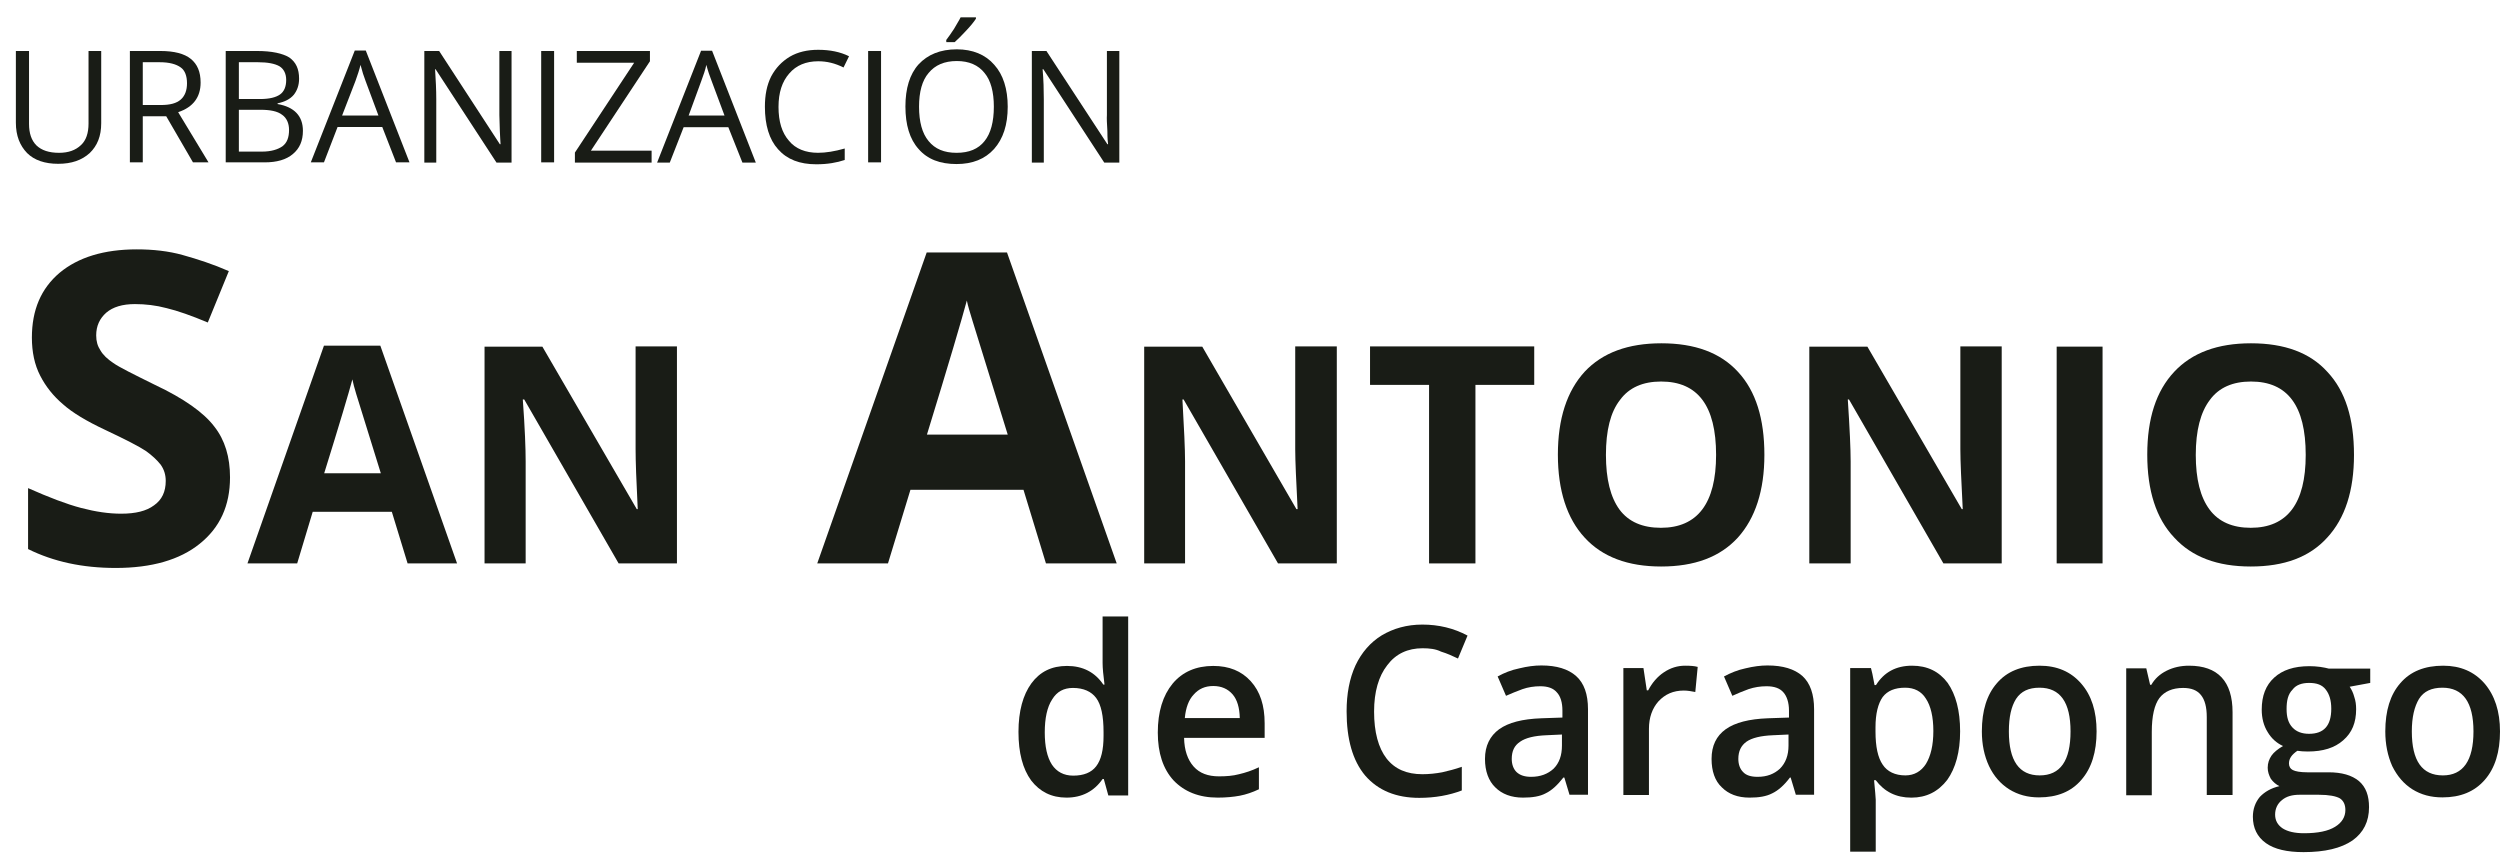
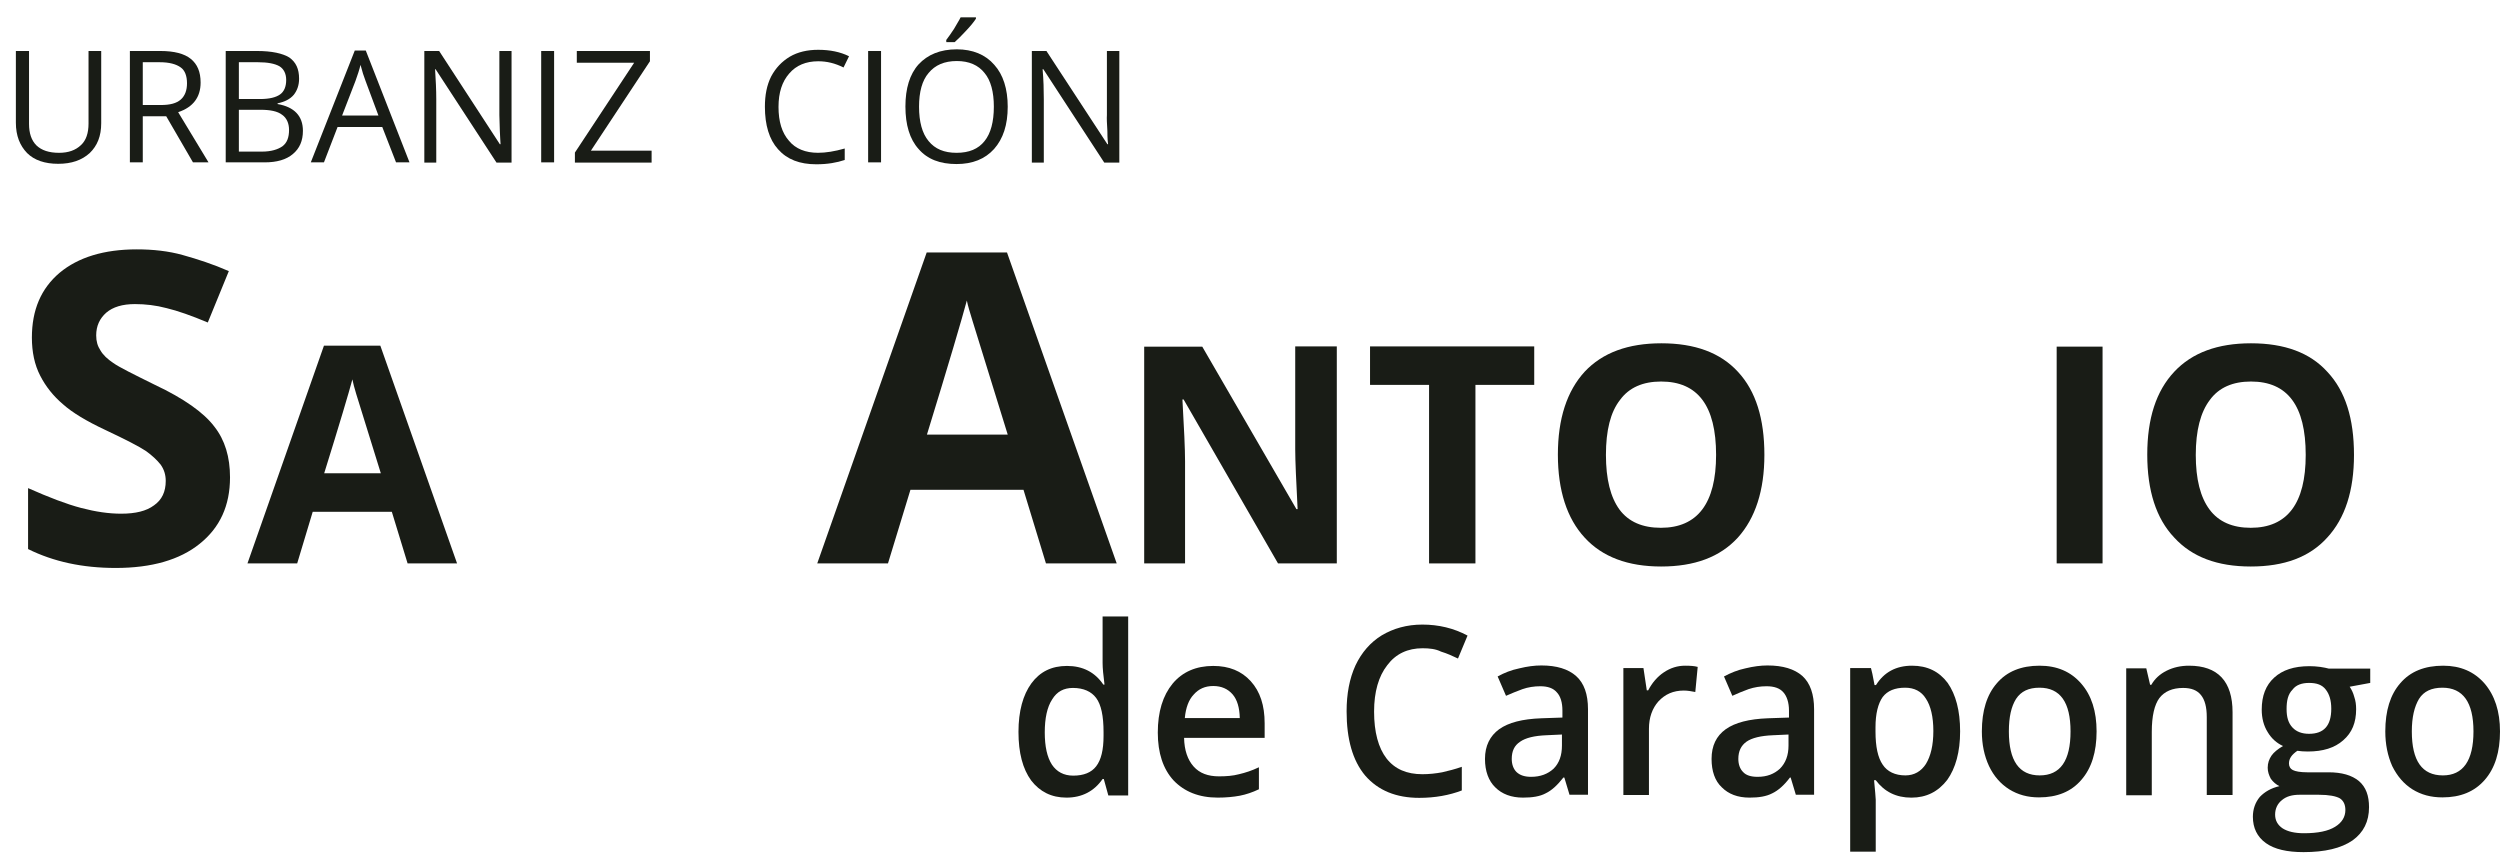
<svg xmlns="http://www.w3.org/2000/svg" width="126" height="43" viewBox="0 0 126 43" fill="none">
  <path d="M11.593 24.059C11.593 25.481 11.087 26.589 10.063 27.408C9.064 28.215 7.642 28.625 5.835 28.625C4.161 28.625 2.704 28.311 1.415 27.673V24.601C2.475 25.071 3.354 25.408 4.089 25.601C4.824 25.794 5.486 25.89 6.1 25.89C6.835 25.89 7.377 25.758 7.763 25.469C8.16 25.192 8.353 24.782 8.353 24.24C8.353 23.927 8.269 23.662 8.1 23.421C7.919 23.192 7.666 22.951 7.341 22.722C7.016 22.506 6.341 22.156 5.317 21.674C4.366 21.229 3.643 20.795 3.173 20.373C2.691 19.964 2.306 19.482 2.029 18.94C1.74 18.386 1.607 17.735 1.607 17.013C1.607 15.627 2.065 14.543 3.005 13.748C3.944 12.966 5.245 12.568 6.895 12.568C7.702 12.568 8.497 12.652 9.22 12.857C9.955 13.062 10.738 13.315 11.533 13.664L10.473 16.254C9.642 15.905 8.955 15.664 8.401 15.531C7.859 15.387 7.329 15.326 6.799 15.326C6.173 15.326 5.691 15.471 5.354 15.76C5.028 16.049 4.848 16.422 4.848 16.904C4.848 17.206 4.92 17.446 5.064 17.663C5.197 17.892 5.414 18.097 5.703 18.29C6.004 18.506 6.715 18.856 7.811 19.398C9.268 20.084 10.268 20.795 10.798 21.494C11.34 22.18 11.593 23.035 11.593 24.059Z" fill="#191C16" />
  <path d="M20.543 28.396L19.748 25.794H15.761L14.978 28.396H12.472L16.327 17.422H19.169L23.036 28.396H20.543ZM19.194 23.854C18.459 21.494 18.049 20.157 17.953 19.855C17.857 19.542 17.796 19.301 17.76 19.121C17.591 19.759 17.122 21.337 16.339 23.854H19.194Z" fill="#191C16" />
-   <path d="M34.118 28.396H31.179L26.421 20.133H26.349C26.457 21.59 26.493 22.638 26.493 23.252V28.396H24.421V17.471H27.336L32.094 25.661H32.142C32.07 24.24 32.034 23.24 32.034 22.638V17.459H34.118V28.396Z" fill="#191C16" />
  <path d="M52.716 28.396L51.584 24.686H45.886L44.754 28.396H41.189L46.705 12.725H50.753L56.282 28.396H52.716ZM50.789 21.903C49.741 18.53 49.151 16.627 49.018 16.181C48.886 15.748 48.777 15.399 48.729 15.146C48.488 16.049 47.826 18.302 46.718 21.903H50.789Z" fill="#191C16" />
  <path d="M67.363 28.396H64.412L59.654 20.133H59.594C59.678 21.59 59.727 22.638 59.727 23.252V28.396H57.667V17.471H60.594L65.34 25.661H65.4C65.328 24.24 65.279 23.24 65.279 22.638V17.459H67.375V28.396H67.363Z" fill="#191C16" />
  <path d="M74.35 28.396H72.025V19.398H69.05V17.459H77.325V19.398H74.362V28.396H74.35Z" fill="#191C16" />
  <path d="M88.925 22.927C88.925 24.722 88.467 26.119 87.588 27.095C86.684 28.082 85.395 28.552 83.721 28.552C82.047 28.552 80.758 28.07 79.866 27.095C78.975 26.131 78.517 24.722 78.517 22.915C78.517 21.096 78.975 19.711 79.866 18.735C80.77 17.772 82.059 17.302 83.733 17.302C85.419 17.302 86.708 17.772 87.6 18.747C88.491 19.711 88.925 21.096 88.925 22.927ZM80.939 22.927C80.939 24.144 81.167 25.059 81.625 25.686C82.083 26.3 82.781 26.601 83.709 26.601C85.552 26.601 86.491 25.372 86.491 22.927C86.491 20.446 85.564 19.229 83.721 19.229C82.805 19.229 82.107 19.53 81.649 20.157C81.167 20.771 80.939 21.698 80.939 22.927Z" fill="#191C16" />
-   <path d="M100.898 28.396H97.947L93.189 20.133H93.129C93.225 21.59 93.273 22.638 93.273 23.252V28.396H91.189V17.471H94.116L98.874 25.661H98.922C98.85 24.24 98.802 23.24 98.802 22.638V17.459H100.886V28.396H100.898Z" fill="#191C16" />
  <path d="M103.656 28.395V17.47H105.969V28.395H103.656Z" fill="#191C16" />
  <path d="M118.641 22.927C118.641 24.722 118.195 26.119 117.292 27.095C116.4 28.082 115.124 28.552 113.437 28.552C111.751 28.552 110.474 28.07 109.583 27.095C108.667 26.131 108.222 24.722 108.222 22.915C108.222 21.096 108.667 19.711 109.583 18.735C110.486 17.772 111.775 17.302 113.449 17.302C115.136 17.302 116.425 17.772 117.304 18.747C118.207 19.711 118.641 21.096 118.641 22.927ZM110.667 22.927C110.667 24.144 110.896 25.059 111.365 25.686C111.823 26.3 112.522 26.601 113.437 26.601C115.28 26.601 116.208 25.372 116.208 22.927C116.208 20.446 115.292 19.229 113.449 19.229C112.534 19.229 111.835 19.53 111.377 20.157C110.908 20.771 110.667 21.698 110.667 22.927Z" fill="#191C16" />
  <path d="M5.101 2.57V6.208C5.101 6.858 4.908 7.34 4.522 7.714C4.125 8.075 3.607 8.256 2.932 8.256C2.258 8.256 1.728 8.075 1.366 7.714C1.005 7.34 0.8 6.846 0.8 6.184V2.57H1.463V6.244C1.463 6.714 1.583 7.075 1.836 7.328C2.101 7.581 2.475 7.702 2.981 7.702C3.45 7.702 3.812 7.569 4.077 7.316C4.342 7.075 4.462 6.702 4.462 6.232V2.57H5.101Z" fill="#191C16" />
  <path d="M7.196 5.859V8.183H6.546V2.57H8.088C8.774 2.57 9.292 2.703 9.617 2.968C9.943 3.233 10.111 3.618 10.111 4.16C10.111 4.895 9.738 5.401 8.979 5.654L10.509 8.183H9.726L8.377 5.859H7.196ZM7.196 5.293H8.1C8.57 5.293 8.895 5.208 9.112 5.016C9.328 4.823 9.425 4.546 9.425 4.196C9.425 3.823 9.316 3.546 9.112 3.401C8.883 3.233 8.533 3.136 8.052 3.136H7.196V5.293Z" fill="#191C16" />
  <path d="M11.376 2.57H12.954C13.701 2.57 14.243 2.691 14.58 2.896C14.918 3.136 15.074 3.474 15.074 3.968C15.074 4.293 14.978 4.558 14.809 4.775C14.617 5.003 14.339 5.136 13.99 5.208V5.244C14.833 5.389 15.267 5.847 15.267 6.593C15.267 7.099 15.098 7.485 14.761 7.762C14.424 8.051 13.942 8.183 13.34 8.183H11.376V2.57ZM12.039 4.991H13.111C13.581 4.991 13.906 4.907 14.111 4.763C14.315 4.618 14.424 4.377 14.424 4.028C14.424 3.715 14.303 3.474 14.087 3.341C13.858 3.209 13.496 3.136 13.002 3.136H12.039V4.991ZM12.039 5.533V7.641H13.207C13.665 7.641 14.002 7.533 14.231 7.376C14.472 7.196 14.568 6.919 14.568 6.545C14.568 6.22 14.448 5.943 14.219 5.786C13.99 5.606 13.617 5.533 13.135 5.533H12.039Z" fill="#191C16" />
  <path d="M19.965 8.195L19.266 6.4H17.014L16.327 8.183H15.664L17.881 2.546H18.435L20.639 8.183H19.965V8.195ZM19.073 5.822L18.423 4.076C18.338 3.859 18.254 3.594 18.17 3.269C18.11 3.522 18.025 3.774 17.917 4.076L17.242 5.822H19.073Z" fill="#191C16" />
  <path d="M25.77 8.196H25.024L21.952 3.486H21.928C21.964 4.04 21.988 4.534 21.988 5.003V8.196H21.386V2.57H22.133L25.192 7.268H25.228C25.228 7.196 25.204 6.979 25.192 6.606C25.18 6.232 25.168 5.955 25.168 5.798V2.57H25.782V8.196H25.77Z" fill="#191C16" />
  <path d="M27.276 8.196V2.57H27.927V8.183H27.276V8.196Z" fill="#191C16" />
  <path d="M32.829 8.196H28.975V7.69L31.962 3.161H29.071V2.57H32.757V3.088L29.782 7.593H32.841V8.196H32.829Z" fill="#191C16" />
-   <path d="M37.418 8.195L36.708 6.412H34.455L33.757 8.195H33.118L35.334 2.558H35.889L38.093 8.195H37.418ZM36.515 5.822L35.864 4.076C35.78 3.859 35.684 3.594 35.599 3.269C35.551 3.522 35.455 3.775 35.347 4.076L34.708 5.822H36.515Z" fill="#191C16" />
  <path d="M41.237 3.088C40.623 3.088 40.129 3.293 39.779 3.702C39.418 4.112 39.237 4.666 39.237 5.389C39.237 6.123 39.406 6.69 39.767 7.099C40.093 7.497 40.599 7.701 41.225 7.701C41.622 7.701 42.068 7.629 42.574 7.485V8.063C42.176 8.195 41.719 8.28 41.141 8.28C40.309 8.28 39.671 8.039 39.213 7.521C38.768 7.027 38.551 6.304 38.551 5.377C38.551 4.798 38.647 4.293 38.864 3.859C39.093 3.425 39.406 3.1 39.803 2.859C40.213 2.618 40.695 2.51 41.237 2.51C41.839 2.51 42.357 2.618 42.791 2.835L42.514 3.401C42.08 3.184 41.67 3.088 41.237 3.088Z" fill="#191C16" />
  <path d="M43.754 8.196V2.57H44.405V8.183H43.754V8.196Z" fill="#191C16" />
  <path d="M50.789 5.377C50.789 6.292 50.56 6.991 50.102 7.509C49.645 8.015 49.018 8.268 48.211 8.268C47.38 8.268 46.742 8.027 46.296 7.509C45.85 7.015 45.633 6.292 45.633 5.365C45.633 4.461 45.85 3.739 46.296 3.245C46.754 2.751 47.392 2.486 48.223 2.486C49.018 2.486 49.669 2.751 50.114 3.269C50.56 3.763 50.789 4.485 50.789 5.377ZM46.32 5.377C46.32 6.136 46.477 6.726 46.802 7.111C47.127 7.509 47.585 7.702 48.211 7.702C48.838 7.702 49.307 7.509 49.621 7.111C49.934 6.726 50.09 6.136 50.09 5.377C50.09 4.63 49.934 4.052 49.621 3.678C49.307 3.281 48.838 3.076 48.223 3.076C47.597 3.076 47.127 3.281 46.802 3.678C46.477 4.052 46.32 4.63 46.32 5.377ZM47.681 2.028C47.802 1.872 47.934 1.679 48.079 1.462C48.211 1.221 48.344 1.028 48.416 0.872H49.187V0.944C49.078 1.113 48.91 1.317 48.693 1.546C48.464 1.799 48.272 1.98 48.115 2.124H47.693V2.028H47.681Z" fill="#191C16" />
  <path d="M56.414 8.196H55.655L52.583 3.486H52.547C52.596 4.04 52.608 4.534 52.608 5.003V8.196H52.005V2.57H52.74L55.812 7.268H55.848C55.836 7.196 55.812 6.979 55.812 6.606C55.788 6.232 55.776 5.955 55.788 5.798V2.57H56.414V8.196Z" fill="#191C16" />
  <path d="M53.752 40.2C52.993 40.2 52.403 39.899 51.969 39.333C51.548 38.755 51.331 37.948 51.331 36.888C51.331 35.84 51.56 35.021 51.981 34.443C52.415 33.852 53.005 33.563 53.776 33.563C54.571 33.563 55.185 33.877 55.607 34.503H55.667C55.607 34.033 55.571 33.672 55.571 33.419V31.07H56.86V40.092H55.86L55.631 39.261H55.571C55.149 39.875 54.535 40.2 53.752 40.2ZM54.089 39.092C54.619 39.092 55.005 38.936 55.246 38.622C55.498 38.297 55.619 37.791 55.619 37.093V36.9C55.619 36.081 55.498 35.515 55.246 35.177C55.005 34.852 54.607 34.672 54.077 34.672C53.619 34.672 53.27 34.852 53.029 35.25C52.776 35.635 52.656 36.201 52.656 36.912C52.656 37.623 52.776 38.165 53.017 38.538C53.258 38.899 53.619 39.092 54.089 39.092Z" fill="#191C16" />
  <path d="M61.377 40.2C60.425 40.2 59.69 39.899 59.148 39.333C58.618 38.755 58.353 37.948 58.353 36.924C58.353 35.876 58.606 35.057 59.1 34.455C59.594 33.864 60.281 33.563 61.148 33.563C61.943 33.563 62.569 33.816 63.039 34.334C63.509 34.852 63.738 35.551 63.738 36.454V37.189H59.678C59.69 37.815 59.859 38.297 60.16 38.634C60.461 38.971 60.883 39.128 61.437 39.128C61.798 39.128 62.136 39.104 62.449 39.02C62.762 38.947 63.099 38.839 63.449 38.67V39.779C63.123 39.935 62.798 40.044 62.485 40.104C62.16 40.164 61.786 40.2 61.377 40.2ZM61.148 34.575C60.738 34.575 60.413 34.719 60.16 35.009C59.919 35.261 59.763 35.659 59.715 36.189H62.485C62.473 35.659 62.352 35.261 62.124 34.996C61.883 34.719 61.557 34.575 61.148 34.575Z" fill="#191C16" />
  <path d="M71.699 32.672C70.953 32.672 70.35 32.949 69.917 33.527C69.483 34.081 69.254 34.864 69.254 35.864C69.254 36.9 69.471 37.695 69.88 38.225C70.302 38.767 70.904 39.02 71.687 39.02C72.025 39.02 72.362 38.984 72.687 38.923C73 38.851 73.338 38.767 73.675 38.647V39.839C73.048 40.08 72.326 40.212 71.531 40.212C70.362 40.212 69.459 39.839 68.808 39.092C68.17 38.333 67.869 37.249 67.869 35.852C67.869 34.973 68.013 34.202 68.315 33.539C68.628 32.877 69.073 32.371 69.64 32.022C70.23 31.672 70.904 31.479 71.687 31.479C72.506 31.479 73.265 31.66 73.964 32.033L73.482 33.19C73.205 33.057 72.94 32.937 72.627 32.841C72.362 32.708 72.049 32.672 71.699 32.672Z" fill="#191C16" />
  <path d="M79.107 40.068L78.842 39.188H78.794C78.493 39.574 78.204 39.839 77.903 39.983C77.614 40.14 77.228 40.2 76.758 40.2C76.168 40.2 75.698 40.02 75.361 39.682C75.024 39.357 74.843 38.863 74.843 38.249C74.843 37.586 75.096 37.093 75.554 36.755C76.024 36.418 76.722 36.237 77.686 36.201L78.746 36.165V35.816C78.746 35.406 78.65 35.093 78.469 34.9C78.288 34.684 78.011 34.587 77.626 34.587C77.325 34.587 77.011 34.635 76.734 34.732C76.445 34.84 76.168 34.949 75.903 35.069L75.481 34.093C75.807 33.913 76.168 33.768 76.578 33.684C76.975 33.587 77.337 33.539 77.686 33.539C78.457 33.539 79.035 33.72 79.432 34.069C79.842 34.431 80.035 34.997 80.035 35.743V40.056H79.107V40.068ZM77.168 39.152C77.638 39.152 78.011 39.008 78.3 38.743C78.589 38.454 78.722 38.068 78.722 37.574V37.02L77.939 37.056C77.325 37.081 76.891 37.189 76.614 37.382C76.325 37.574 76.192 37.851 76.192 38.249C76.192 38.526 76.276 38.755 76.433 38.911C76.614 39.08 76.855 39.152 77.168 39.152Z" fill="#191C16" />
  <path d="M84.925 33.551C85.191 33.551 85.395 33.564 85.564 33.612L85.443 34.877C85.251 34.84 85.058 34.804 84.865 34.804C84.335 34.804 83.926 34.985 83.588 35.346C83.275 35.696 83.107 36.165 83.107 36.731V40.068H81.818V33.672H82.83L82.998 34.792H83.07C83.263 34.419 83.528 34.106 83.853 33.889C84.191 33.66 84.552 33.551 84.925 33.551Z" fill="#191C16" />
  <path d="M90.514 40.068L90.249 39.188H90.213C89.924 39.574 89.623 39.839 89.322 39.983C89.021 40.14 88.647 40.2 88.178 40.2C87.575 40.2 87.118 40.02 86.78 39.682C86.431 39.357 86.263 38.863 86.263 38.249C86.263 37.586 86.503 37.093 86.973 36.755C87.443 36.418 88.154 36.237 89.105 36.201L90.165 36.165V35.816C90.165 35.406 90.057 35.093 89.888 34.9C89.707 34.684 89.418 34.587 89.033 34.587C88.72 34.587 88.419 34.635 88.129 34.732C87.84 34.84 87.563 34.949 87.31 35.069L86.889 34.093C87.226 33.913 87.575 33.768 87.973 33.684C88.37 33.587 88.744 33.539 89.081 33.539C89.864 33.539 90.442 33.72 90.84 34.069C91.237 34.431 91.43 34.997 91.43 35.743V40.056H90.514V40.068ZM88.587 39.152C89.057 39.152 89.418 39.008 89.707 38.743C89.996 38.454 90.141 38.068 90.141 37.574V37.02L89.358 37.056C88.744 37.081 88.298 37.189 88.021 37.382C87.756 37.574 87.612 37.851 87.612 38.249C87.612 38.526 87.696 38.755 87.853 38.911C88.009 39.08 88.25 39.152 88.587 39.152Z" fill="#191C16" />
  <path d="M96.332 40.201C95.561 40.201 94.971 39.9 94.537 39.321H94.453C94.501 39.863 94.537 40.188 94.537 40.309V42.923H93.249V33.672H94.297C94.333 33.78 94.393 34.069 94.477 34.527H94.55C94.959 33.877 95.561 33.551 96.368 33.551C97.139 33.551 97.73 33.841 98.163 34.419C98.573 35.009 98.79 35.816 98.79 36.864C98.79 37.9 98.561 38.719 98.139 39.309C97.681 39.9 97.091 40.201 96.332 40.201ZM96.019 34.66C95.501 34.66 95.128 34.816 94.887 35.13C94.658 35.455 94.525 35.961 94.525 36.659V36.864C94.525 37.635 94.646 38.189 94.887 38.538C95.116 38.888 95.513 39.08 96.031 39.08C96.477 39.08 96.826 38.876 97.067 38.502C97.308 38.105 97.441 37.563 97.441 36.84C97.441 36.129 97.308 35.575 97.067 35.214C96.838 34.84 96.477 34.66 96.019 34.66Z" fill="#191C16" />
  <path d="M105.668 36.864C105.668 37.9 105.415 38.719 104.897 39.309C104.391 39.9 103.68 40.188 102.765 40.188C102.198 40.188 101.705 40.056 101.259 39.779C100.825 39.502 100.488 39.117 100.247 38.611C100.006 38.093 99.886 37.514 99.886 36.864C99.886 35.816 100.139 35.009 100.645 34.431C101.151 33.841 101.873 33.551 102.789 33.551C103.68 33.551 104.367 33.853 104.885 34.443C105.415 35.045 105.668 35.852 105.668 36.864ZM101.247 36.864C101.247 38.346 101.765 39.08 102.801 39.08C103.837 39.08 104.355 38.346 104.355 36.864C104.355 35.395 103.837 34.66 102.789 34.66C102.247 34.66 101.861 34.84 101.608 35.226C101.367 35.611 101.247 36.141 101.247 36.864Z" fill="#191C16" />
  <path d="M112.521 40.068H111.221V36.141C111.221 35.635 111.124 35.274 110.931 35.033C110.739 34.792 110.45 34.672 110.028 34.672C109.486 34.672 109.089 34.852 108.836 35.178C108.583 35.515 108.45 36.093 108.45 36.888V40.08H107.161V33.684H108.173L108.366 34.515H108.426C108.607 34.202 108.86 33.973 109.197 33.804C109.534 33.636 109.908 33.551 110.329 33.551C111.775 33.551 112.521 34.334 112.521 35.9V40.068Z" fill="#191C16" />
  <path d="M119.46 33.672V34.419L118.424 34.611C118.52 34.756 118.604 34.925 118.653 35.117C118.725 35.322 118.749 35.527 118.749 35.744C118.749 36.418 118.544 36.924 118.099 37.31C117.665 37.695 117.075 37.876 116.316 37.876C116.123 37.876 115.942 37.864 115.786 37.84C115.509 38.032 115.364 38.225 115.364 38.478C115.364 38.623 115.424 38.743 115.569 38.815C115.689 38.876 115.93 38.924 116.28 38.924H117.352C118.026 38.924 118.532 39.068 118.894 39.369C119.243 39.67 119.399 40.104 119.399 40.682C119.399 41.405 119.122 41.959 118.568 42.357C117.99 42.754 117.171 42.947 116.099 42.947C115.268 42.947 114.629 42.802 114.196 42.489C113.762 42.176 113.545 41.73 113.545 41.164C113.545 40.779 113.666 40.441 113.895 40.164C114.136 39.911 114.461 39.719 114.882 39.622C114.714 39.538 114.569 39.417 114.449 39.249C114.352 39.068 114.292 38.888 114.292 38.695C114.292 38.454 114.364 38.261 114.485 38.081C114.605 37.912 114.798 37.755 115.063 37.599C114.75 37.454 114.485 37.225 114.292 36.9C114.087 36.575 113.991 36.189 113.991 35.768C113.991 35.069 114.196 34.539 114.617 34.154C115.039 33.768 115.617 33.575 116.4 33.575C116.581 33.575 116.749 33.587 116.942 33.612C117.123 33.636 117.267 33.672 117.364 33.696H119.46V33.672ZM114.666 41.056C114.666 41.357 114.798 41.586 115.051 41.754C115.304 41.911 115.653 41.995 116.123 41.995C116.822 41.995 117.34 41.887 117.689 41.67C118.026 41.465 118.207 41.176 118.207 40.827C118.207 40.55 118.111 40.357 117.93 40.237C117.737 40.128 117.388 40.056 116.87 40.056H115.894C115.521 40.056 115.232 40.14 115.015 40.321C114.786 40.502 114.666 40.755 114.666 41.056ZM115.244 35.732C115.244 36.141 115.328 36.442 115.545 36.671C115.738 36.876 116.015 36.984 116.376 36.984C117.123 36.984 117.496 36.575 117.496 35.72C117.496 35.298 117.4 34.985 117.219 34.756C117.039 34.515 116.762 34.419 116.376 34.419C116.003 34.419 115.714 34.527 115.545 34.756C115.316 34.985 115.244 35.31 115.244 35.732Z" fill="#191C16" />
  <path d="M126 36.864C126 37.9 125.747 38.719 125.229 39.309C124.711 39.9 124.013 40.188 123.097 40.188C122.519 40.188 122.025 40.056 121.58 39.779C121.146 39.502 120.821 39.117 120.568 38.611C120.339 38.093 120.219 37.514 120.219 36.864C120.219 35.816 120.471 35.009 120.977 34.431C121.483 33.841 122.206 33.551 123.134 33.551C124.013 33.551 124.699 33.853 125.217 34.443C125.735 35.045 126 35.852 126 36.864ZM121.556 36.864C121.556 38.346 122.073 39.08 123.121 39.08C124.133 39.08 124.663 38.346 124.663 36.864C124.663 35.395 124.133 34.66 123.097 34.66C122.555 34.66 122.158 34.84 121.917 35.226C121.688 35.611 121.556 36.141 121.556 36.864Z" fill="#191C16" />
</svg>